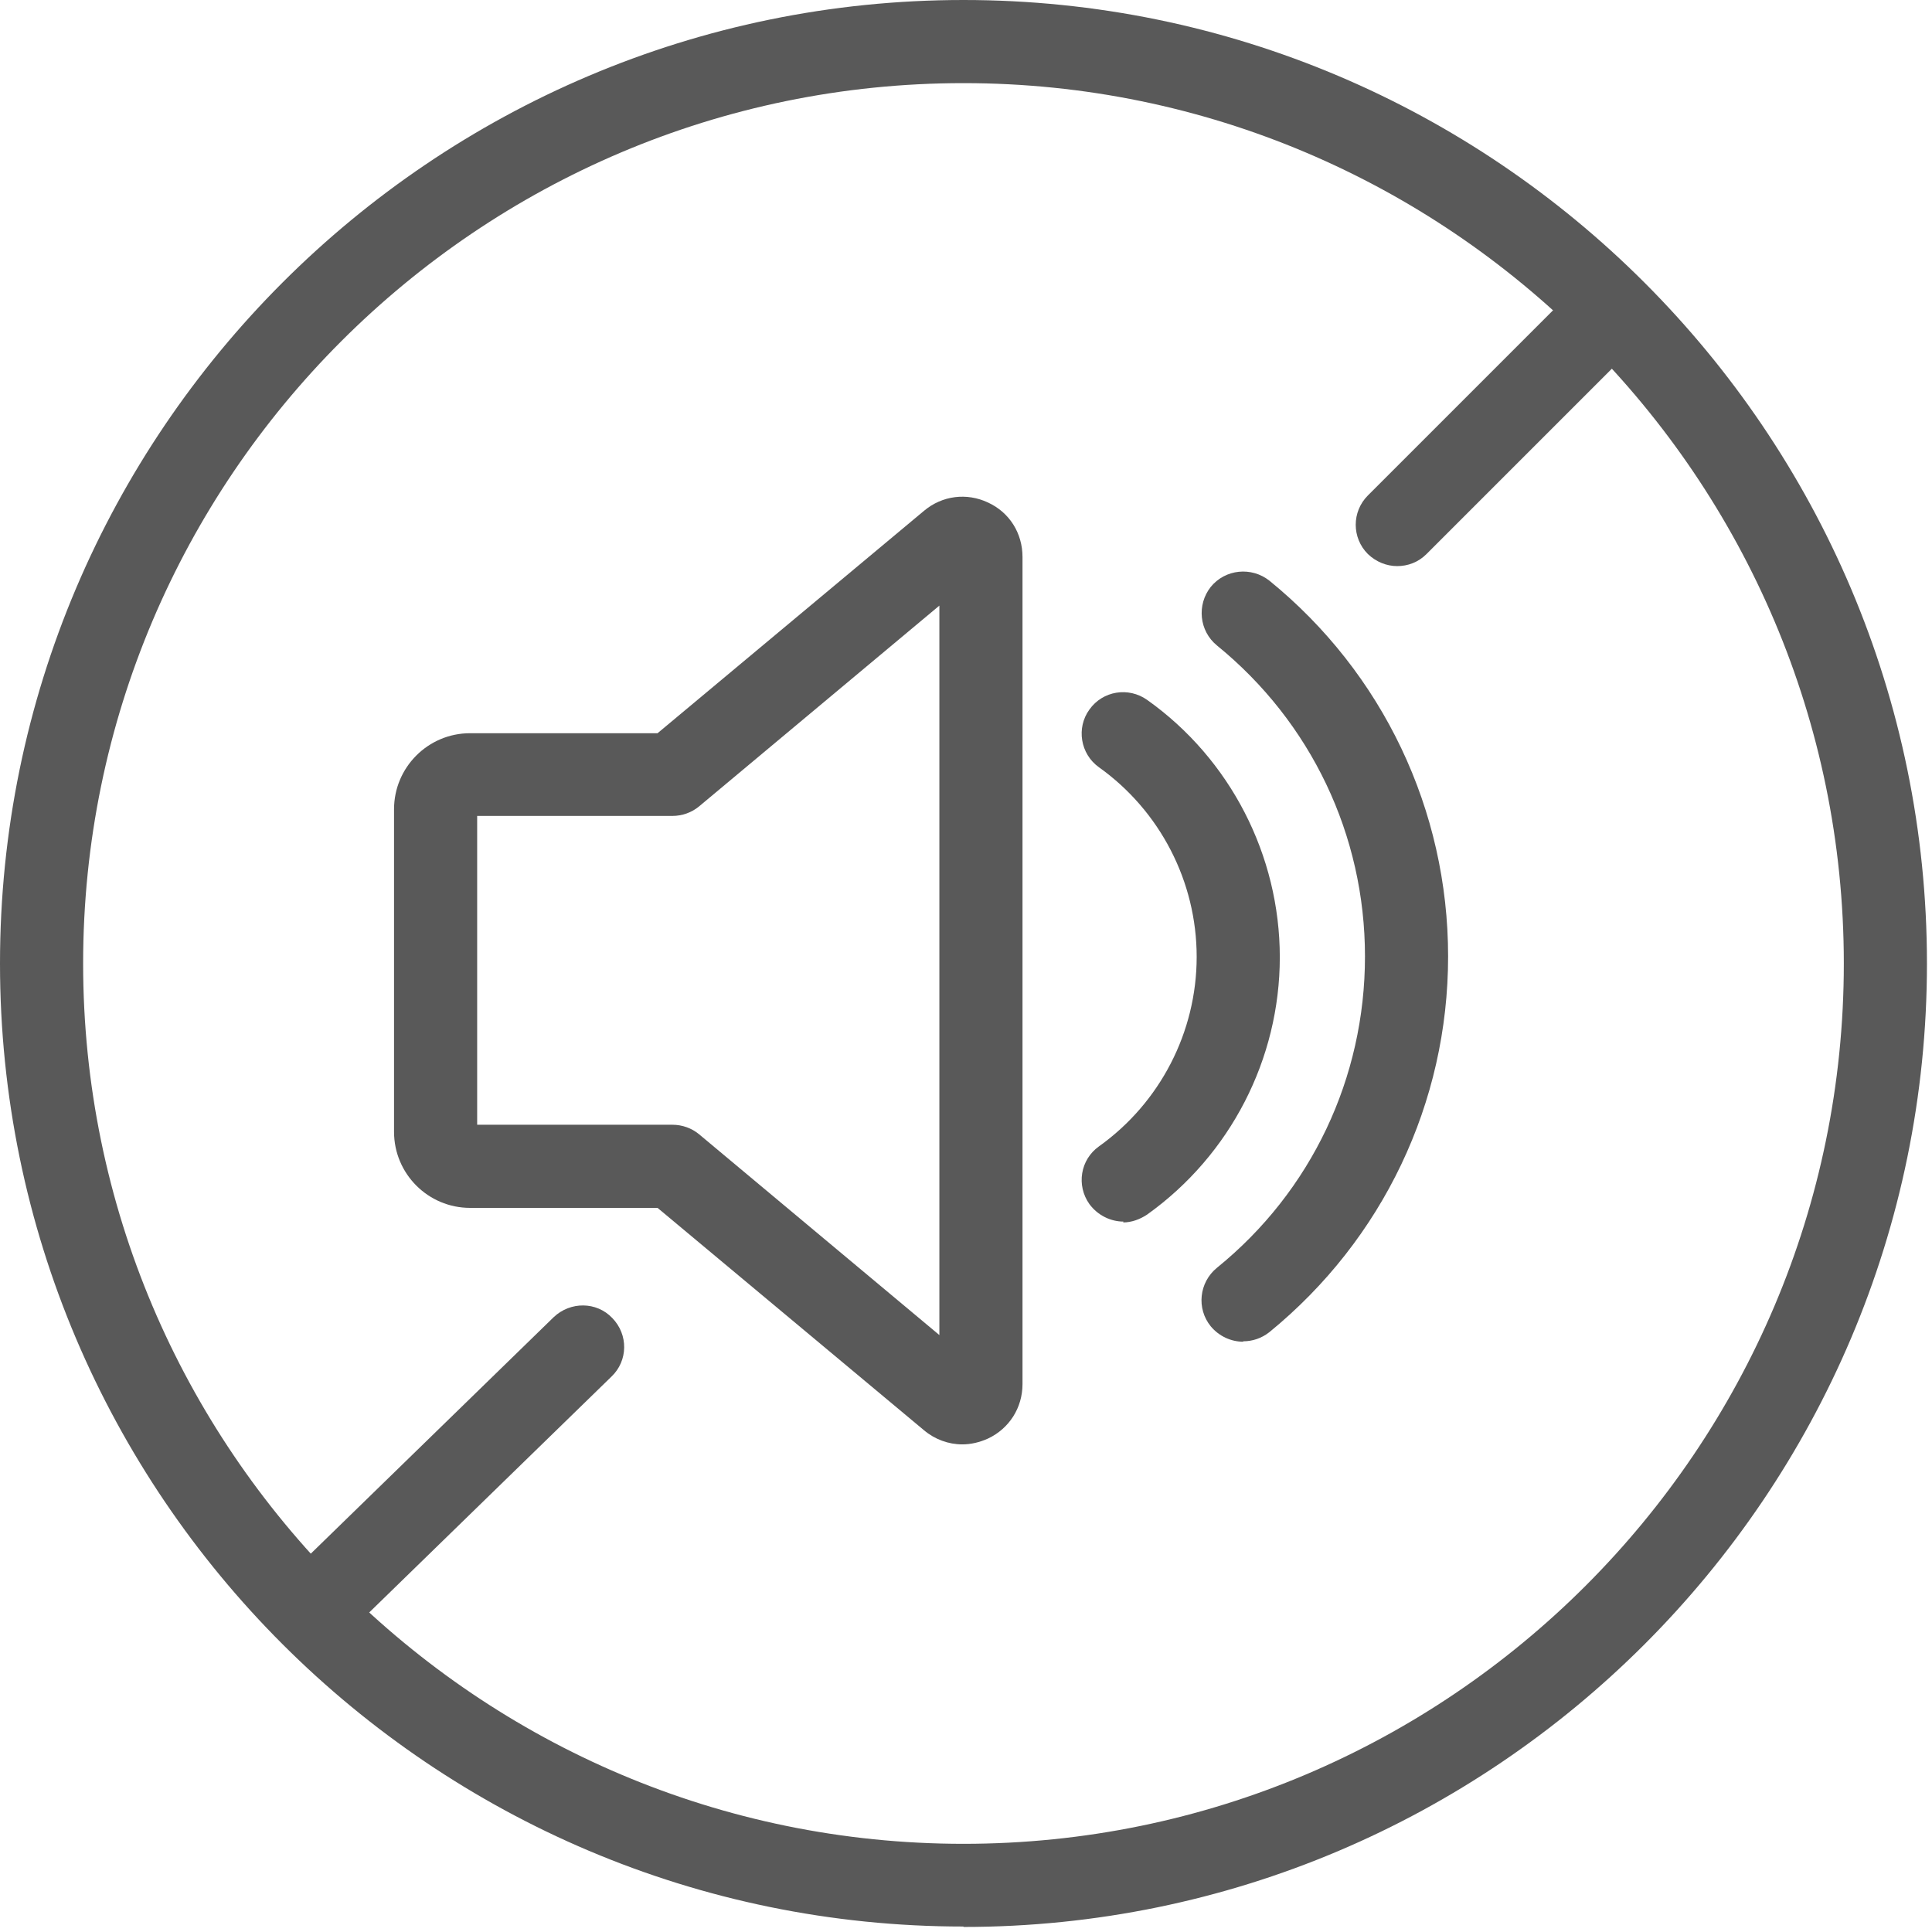
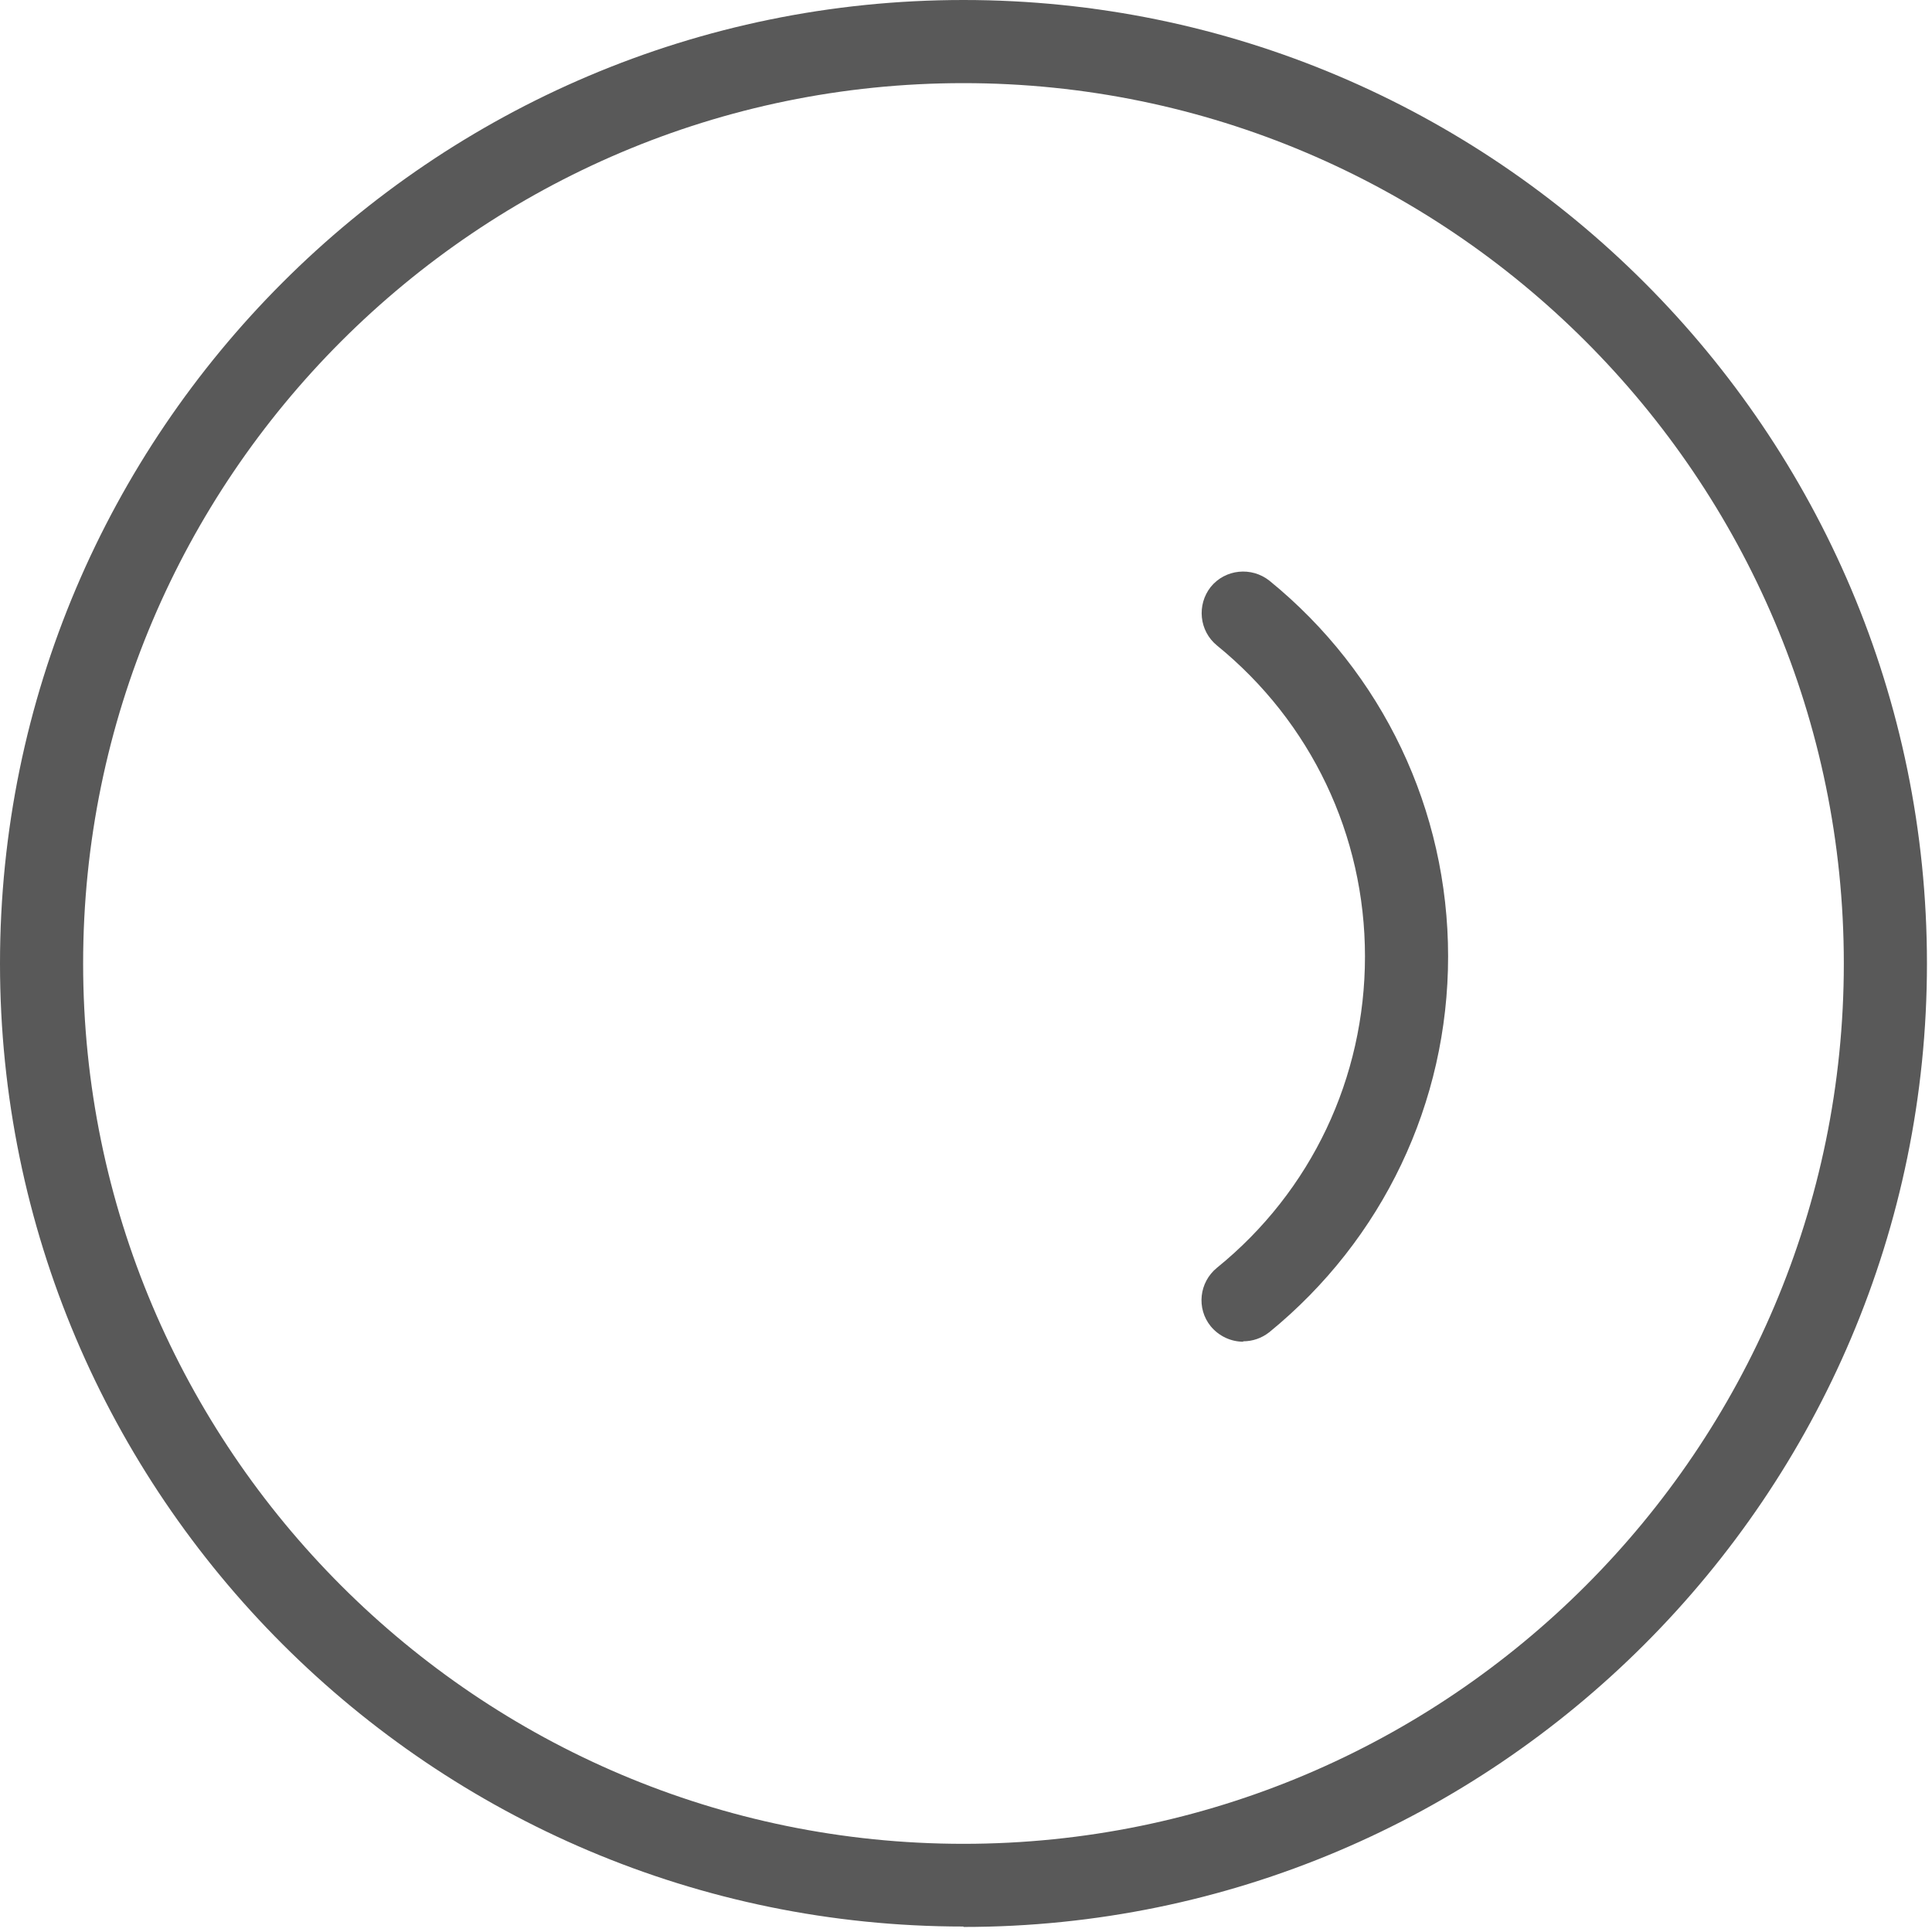
<svg xmlns="http://www.w3.org/2000/svg" fill="none" height="106" viewBox="0 0 106 106" width="106">
  <path d="M52.861 105.7C23.717 105.7 0 82.006 0 52.861C0 23.717 23.717 0 52.861 0C82.006 0 105.723 23.717 105.723 52.861C105.723 82.006 82.006 105.723 52.861 105.723V105.7ZM52.861 4.561C26.226 4.561 4.561 26.226 4.561 52.861C4.561 79.497 26.226 101.162 52.861 101.162C79.497 101.162 101.162 79.497 101.162 52.861C101.162 26.226 79.475 4.561 52.861 4.561Z" fill="#595959" />
-   <path d="M76.669 31.06C76.076 31.06 75.506 30.832 75.05 30.399C74.16 29.509 74.16 28.073 75.05 27.183L86.794 15.439C87.684 14.549 89.12 14.549 90.01 15.439C90.899 16.328 90.899 17.765 90.01 18.654L78.265 30.399C77.809 30.855 77.239 31.06 76.646 31.06H76.669Z" fill="#595959" />
-   <path d="M17.287 90.467C16.694 90.467 16.101 90.239 15.645 89.782C14.756 88.87 14.779 87.433 15.691 86.567L30.377 72.268C31.289 71.402 32.726 71.402 33.593 72.314C34.482 73.226 34.459 74.663 33.547 75.529L18.861 89.828C18.427 90.261 17.834 90.467 17.264 90.467H17.287Z" fill="#595959" />
-   <path d="M52.793 79.247C52.041 79.247 51.288 78.973 50.695 78.471L36.077 66.271H25.792C23.489 66.271 21.619 64.401 21.619 62.097V44.401C21.619 42.098 23.489 40.228 25.792 40.228H36.077L50.695 28.027C51.699 27.183 53.044 27.024 54.207 27.571C55.393 28.118 56.1 29.259 56.1 30.558V75.94C56.1 77.24 55.37 78.38 54.207 78.927C53.751 79.133 53.272 79.247 52.793 79.247ZM26.18 61.71H36.898C37.423 61.71 37.947 61.892 38.358 62.234L51.539 73.249V33.227L38.358 44.241C37.947 44.583 37.423 44.766 36.898 44.766H26.18V61.687V61.71Z" fill="#595959" />
  <path d="M68.208 73.614C67.547 73.614 66.885 73.317 66.429 72.77C65.631 71.789 65.791 70.353 66.771 69.555C71.948 65.359 74.89 59.133 74.89 52.474C74.89 45.815 71.925 39.612 66.771 35.416C65.791 34.618 65.654 33.181 66.429 32.2C67.227 31.22 68.664 31.083 69.645 31.858C75.87 36.921 79.451 44.447 79.451 52.474C79.451 60.501 75.87 68.004 69.645 73.089C69.211 73.431 68.71 73.591 68.208 73.591V73.614Z" fill="#595959" />
-   <path d="M61.642 67.023C60.935 67.023 60.228 66.681 59.772 66.065C59.042 65.039 59.27 63.625 60.297 62.895C63.649 60.501 65.656 56.624 65.656 52.497C65.656 48.369 63.649 44.492 60.297 42.098C59.27 41.368 59.042 39.931 59.772 38.928C60.502 37.901 61.916 37.673 62.942 38.403C67.503 41.642 70.217 46.932 70.217 52.519C70.217 58.106 67.503 63.374 62.942 66.635C62.531 66.909 62.075 67.069 61.619 67.069L61.642 67.023Z" fill="#595959" />
</svg>